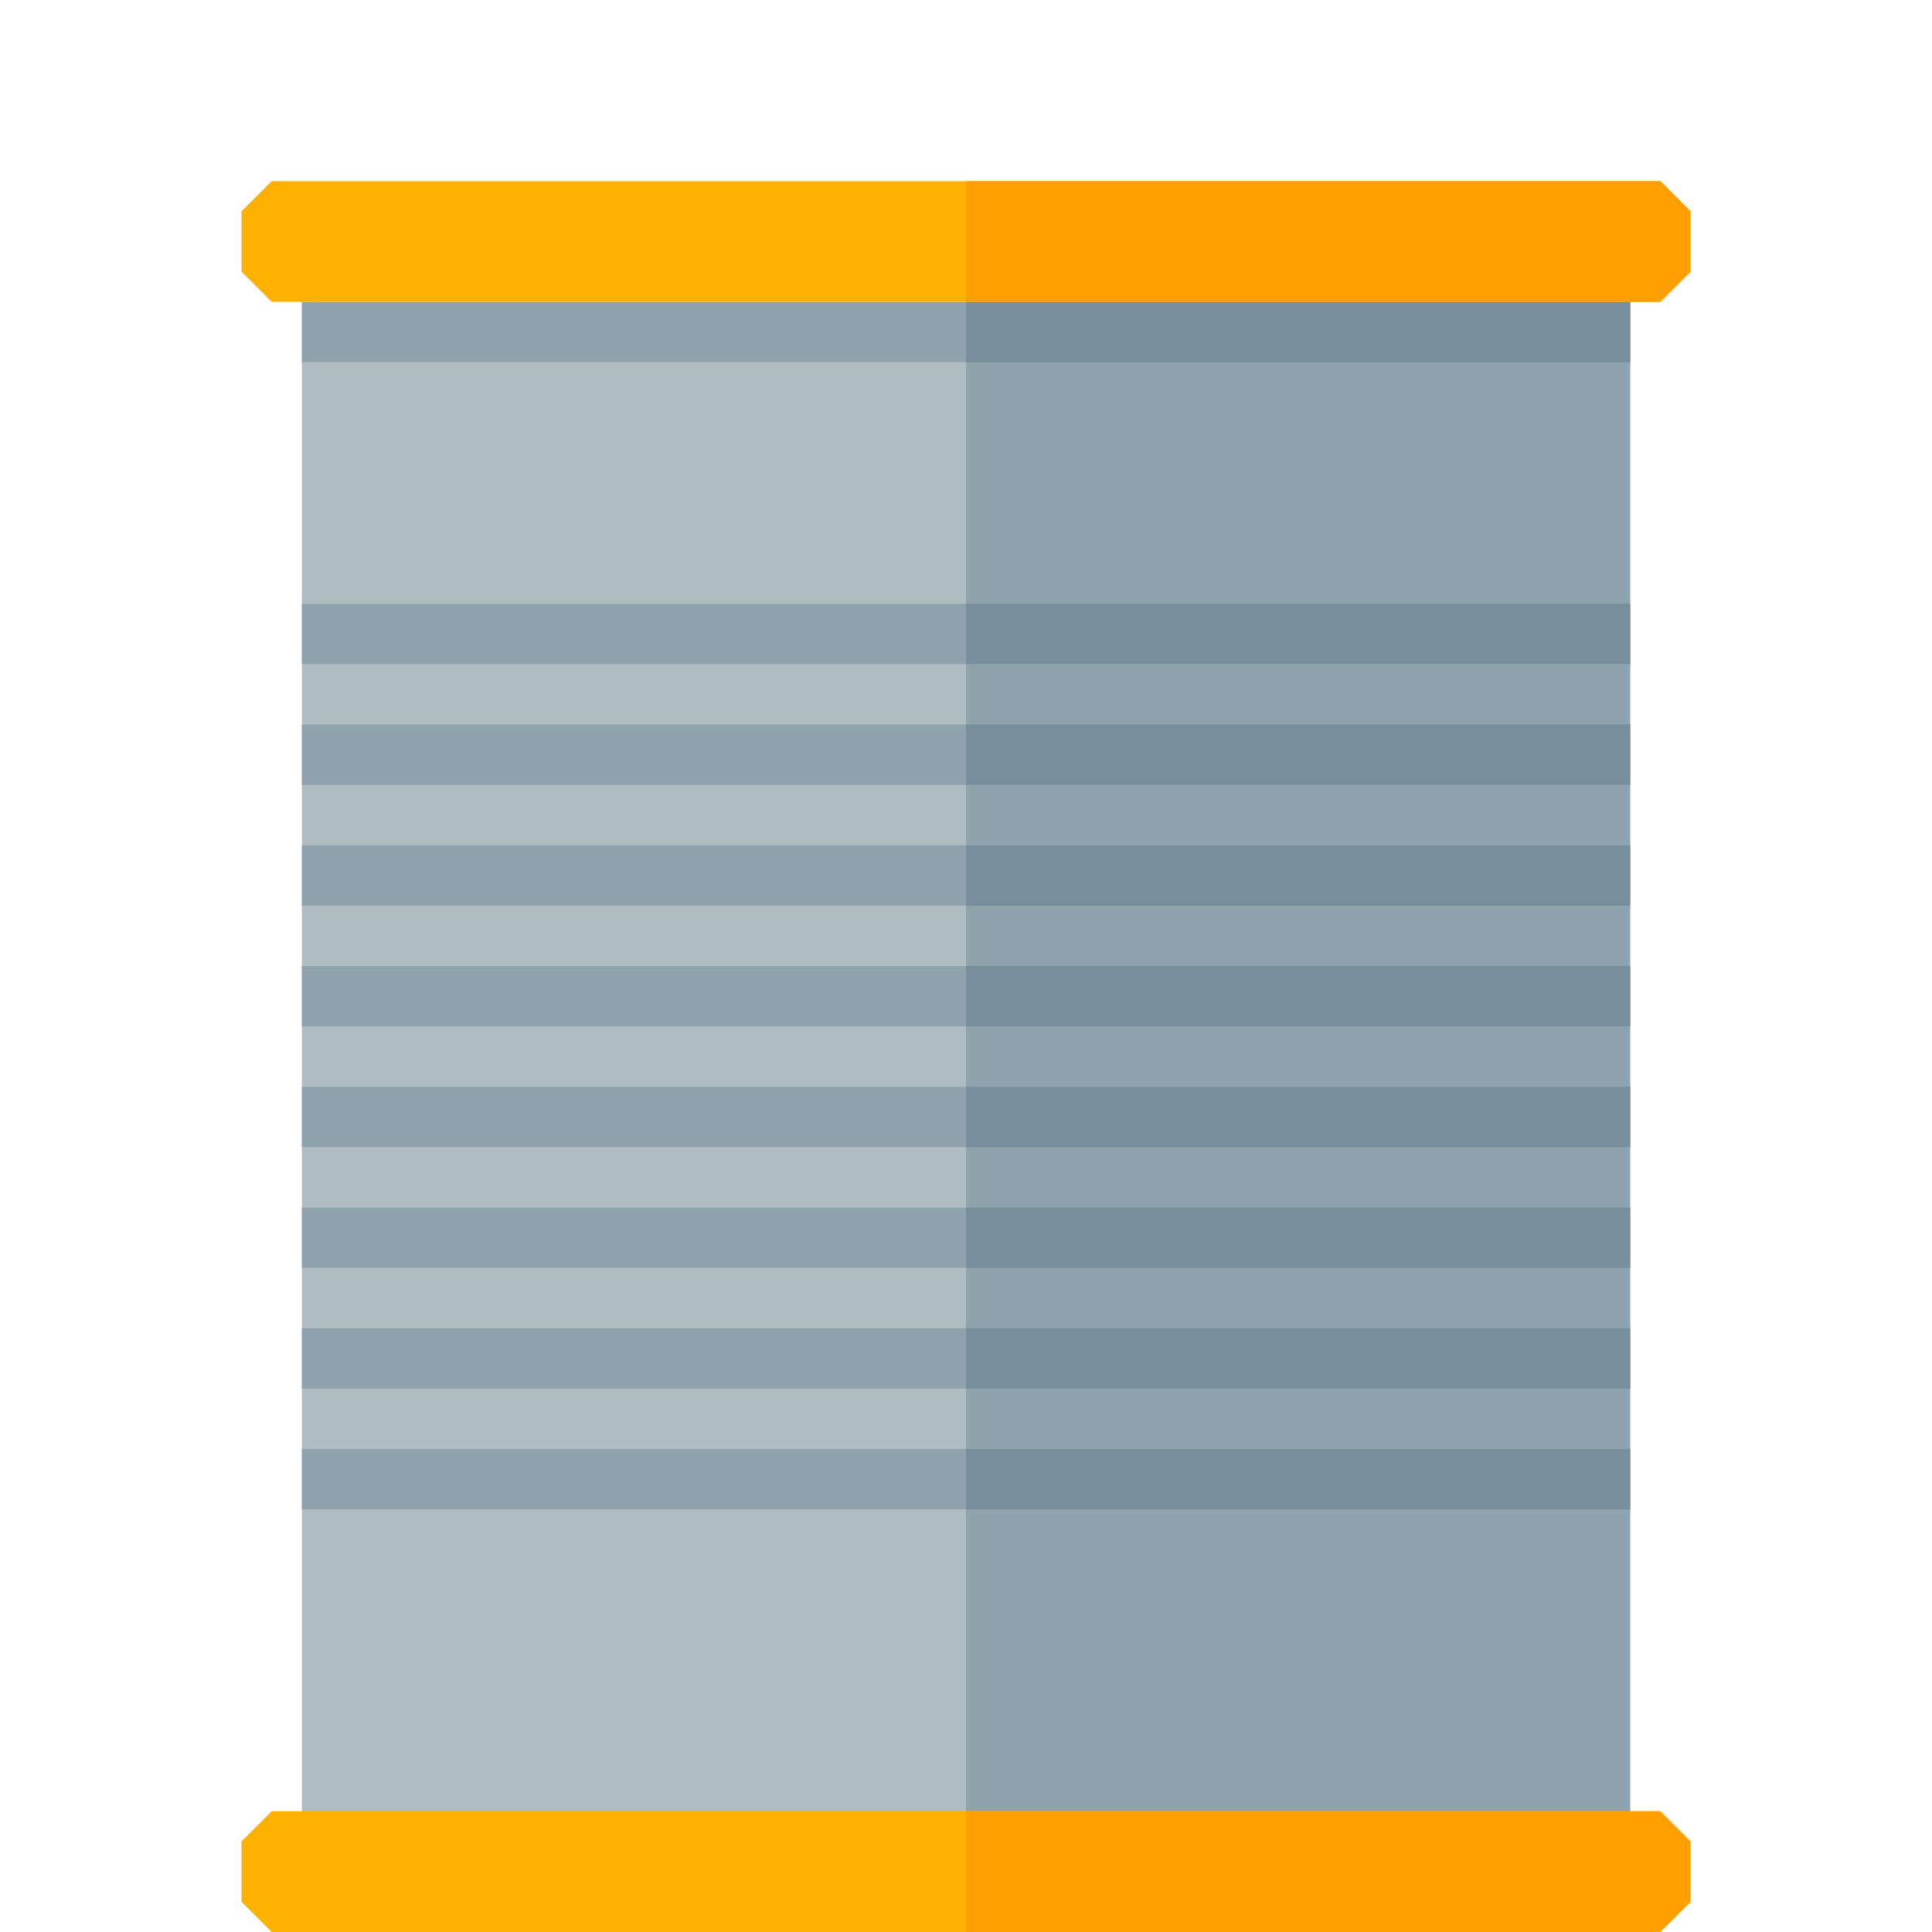
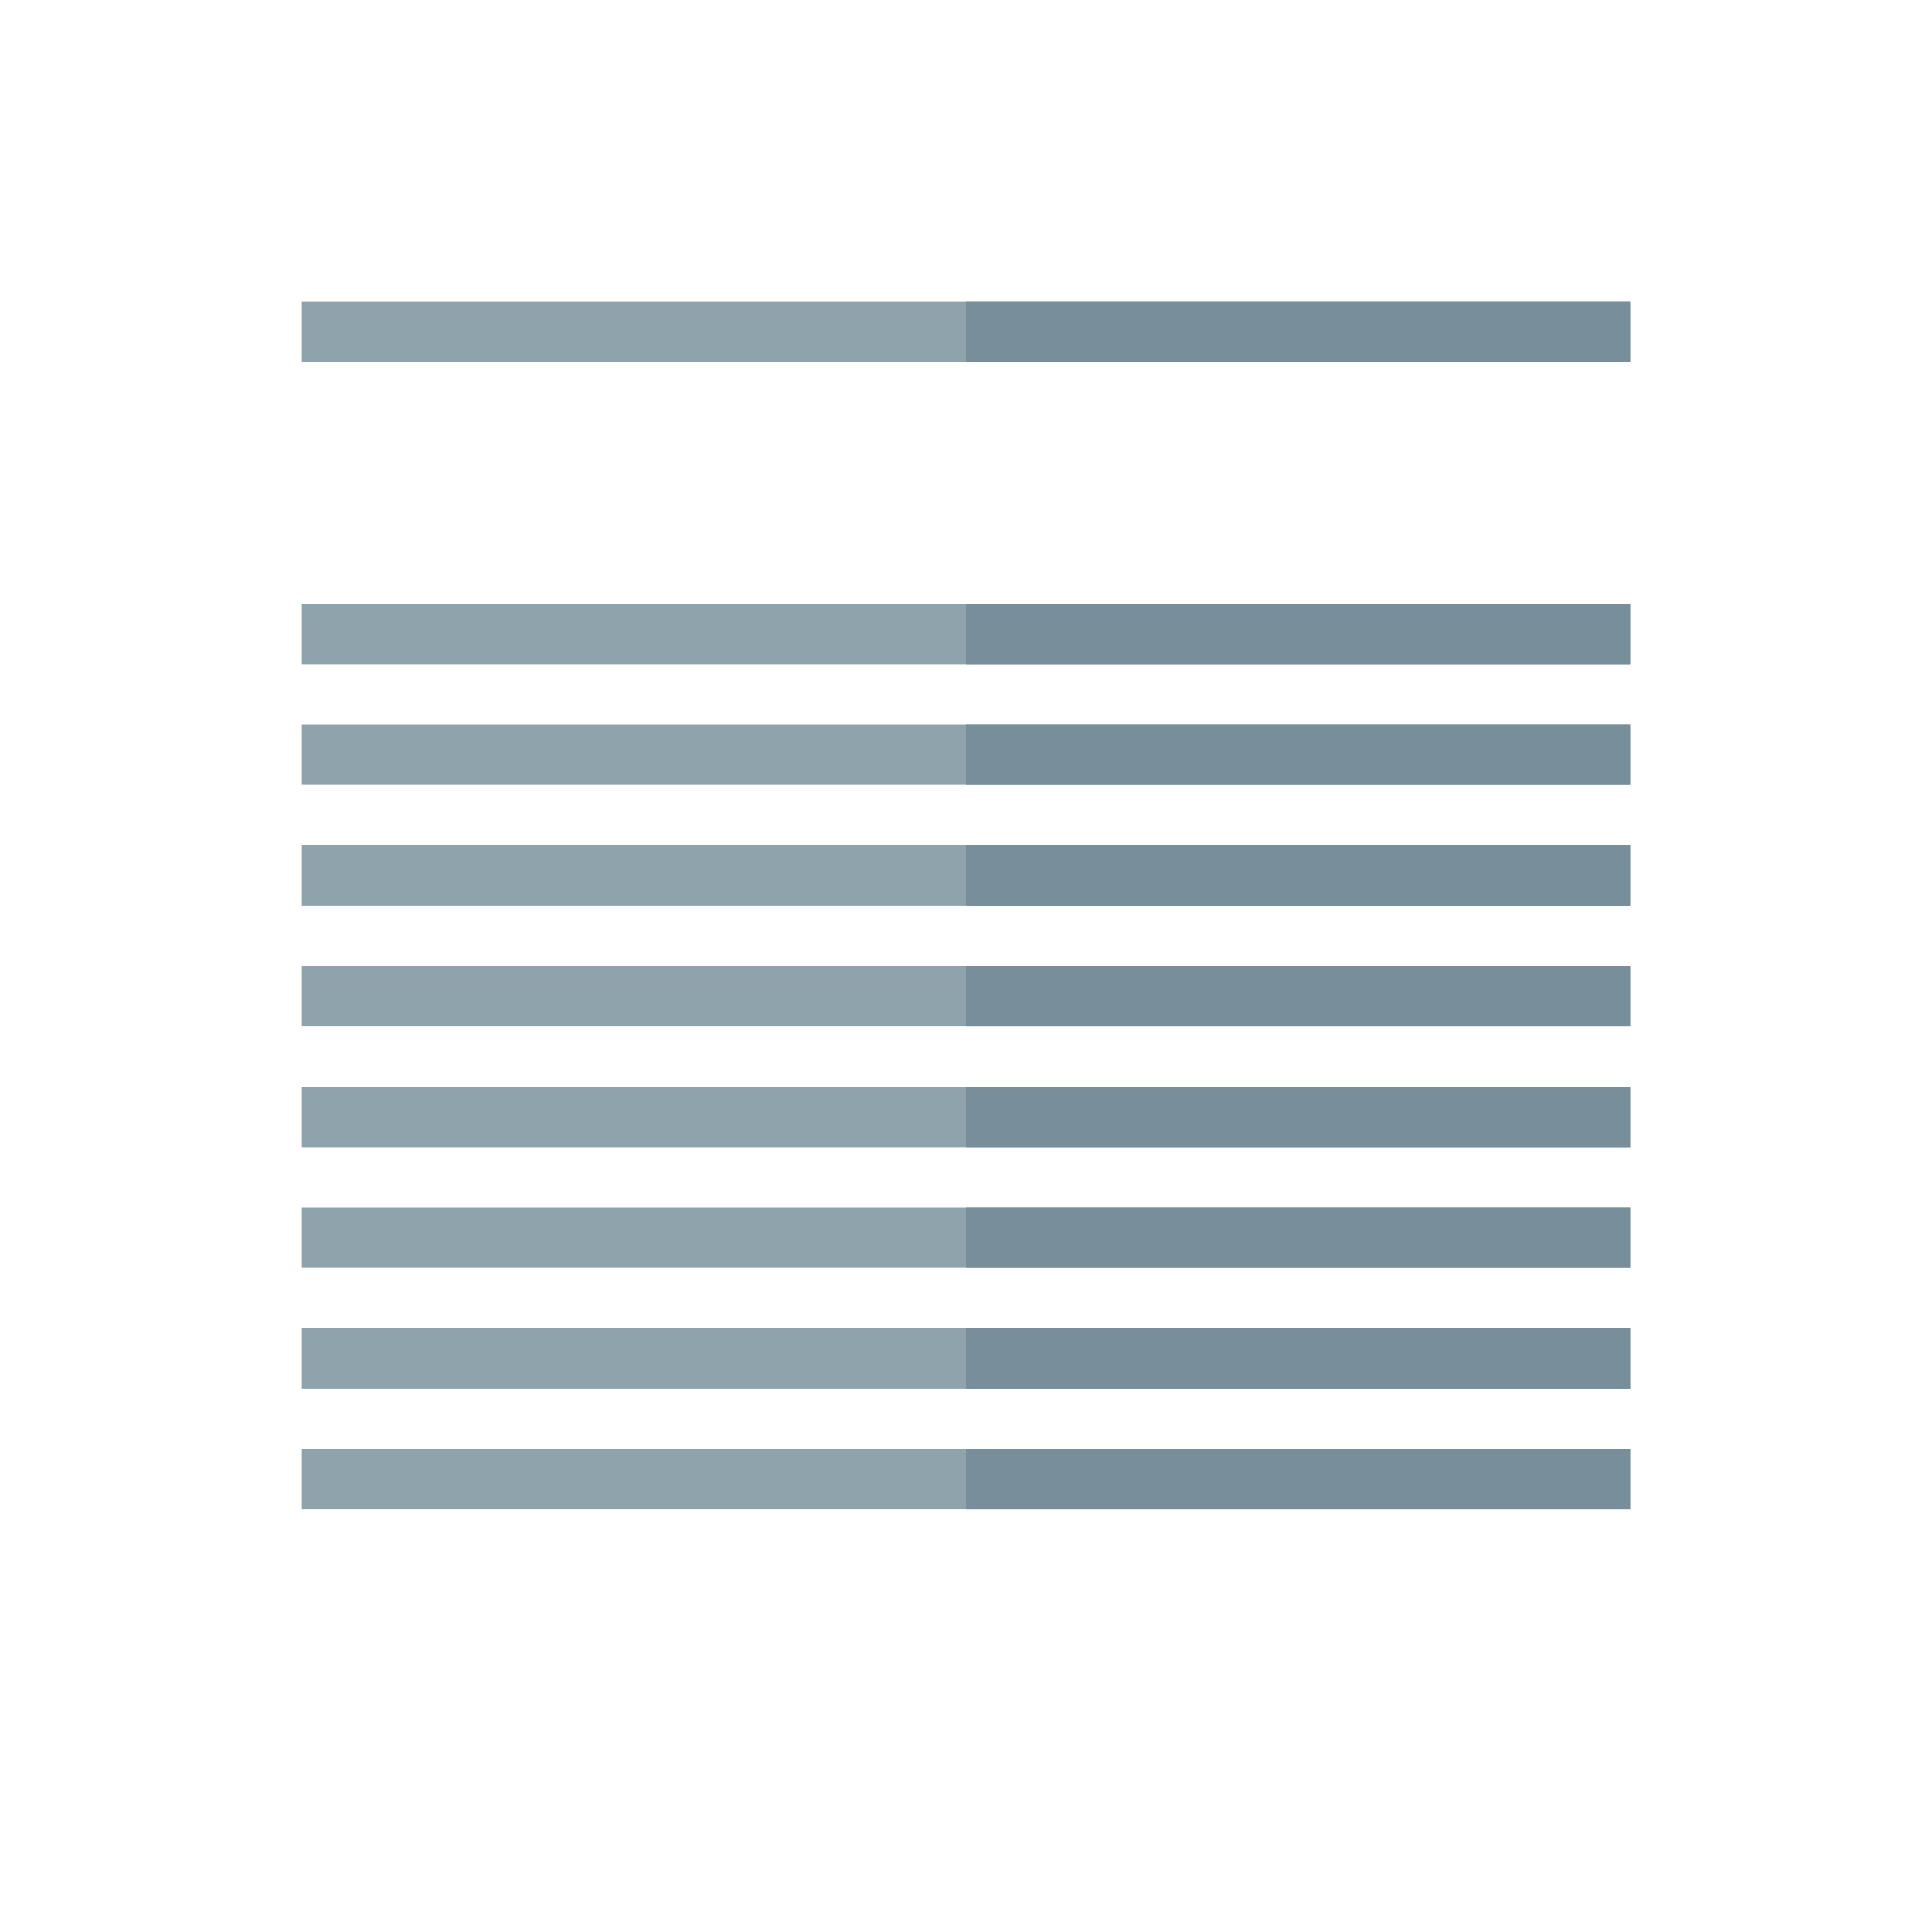
<svg xmlns="http://www.w3.org/2000/svg" version="1.1" viewBox="0 0 512 512">
  <g>
-     <polygon points="432,480 432,480 432,112 432,112 432,80 80,80 80,512 432,512" fill="#afbdc3" />
-     <polygon points="432,480 432,480 432,112 432,112 432,80 256,80 256,512 432,512" fill="#8fa3ad" />
    <path d="M80,384l352,0l0,16l-352,0z M80,352l352,0l0,16l-352,0z M80,320l352,0l0,16l-352,0z M80,288l352,0l0,16l-352,0z M80,256l352,0l0,16l-352,0z M80,224l352,0l0,16l-352,0z M80,192l352,0l0,16l-352,0z M80,160l352,0l0,16l-352,0z M80,80l352,0l0,16l-352,0z" fill="#8fa3ad" />
    <path d="M256,160l176,0l0,16l-176,0z M256,192l176,0l0,16l-176,0z M256,224l176,0l0,16l-176,0z M256,256l176,0l0,16l-176,0z M256,288l176,0l0,16l-176,0z M256,320l176,0l0,16l-176,0z M256,352l176,0l0,16l-176,0z M256,80l176,0l0,16l-176,0z M256,384l176,0l0,16l-176,0z" fill="#788f9b" />
-     <path d="M72,48l368,0l8,8l0,16l-8,8l-368,0l-8,-8l0,-16z M72,480l368,0l8,8l0,16l-8,8l-368,0l-8,-8l0,-16z" fill="#ffb100" />
-     <path d="M256,480l184,0l8,8l0,16l-8,8l-184,0z M256,48l184,0l8,8l0,16l-8,8l-184,0z" fill="#ff9f00" />
  </g>
</svg>